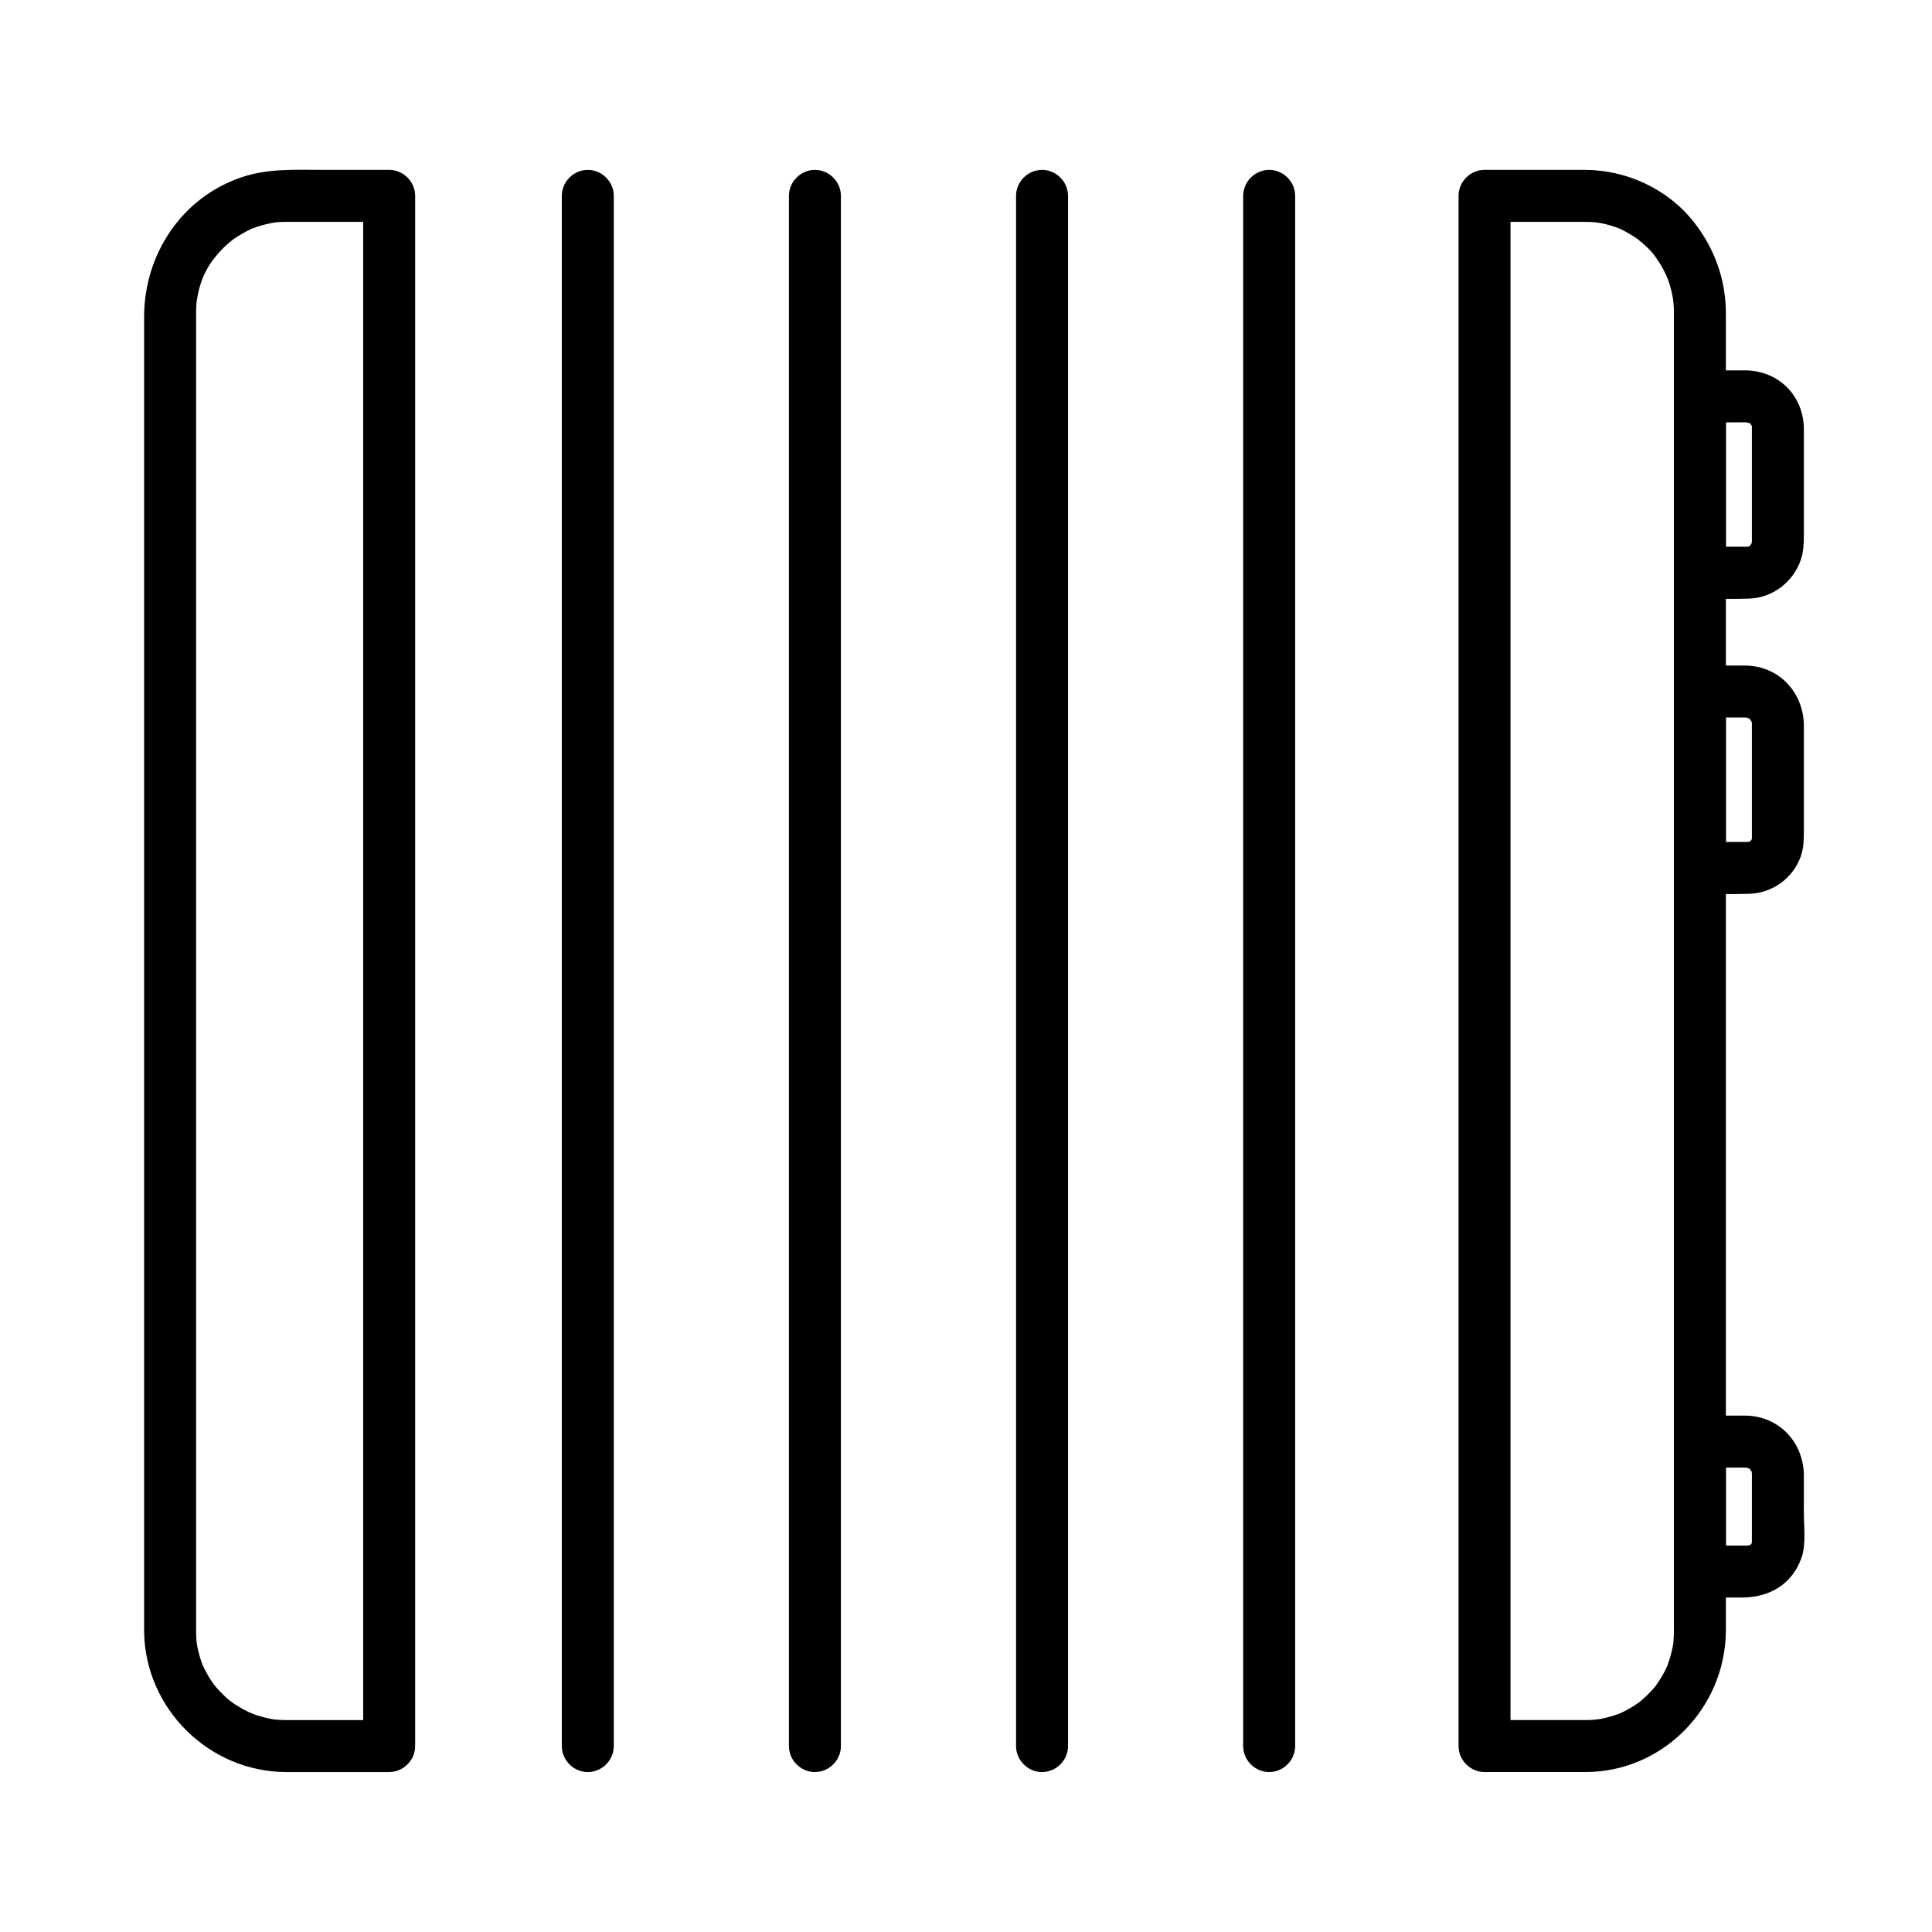
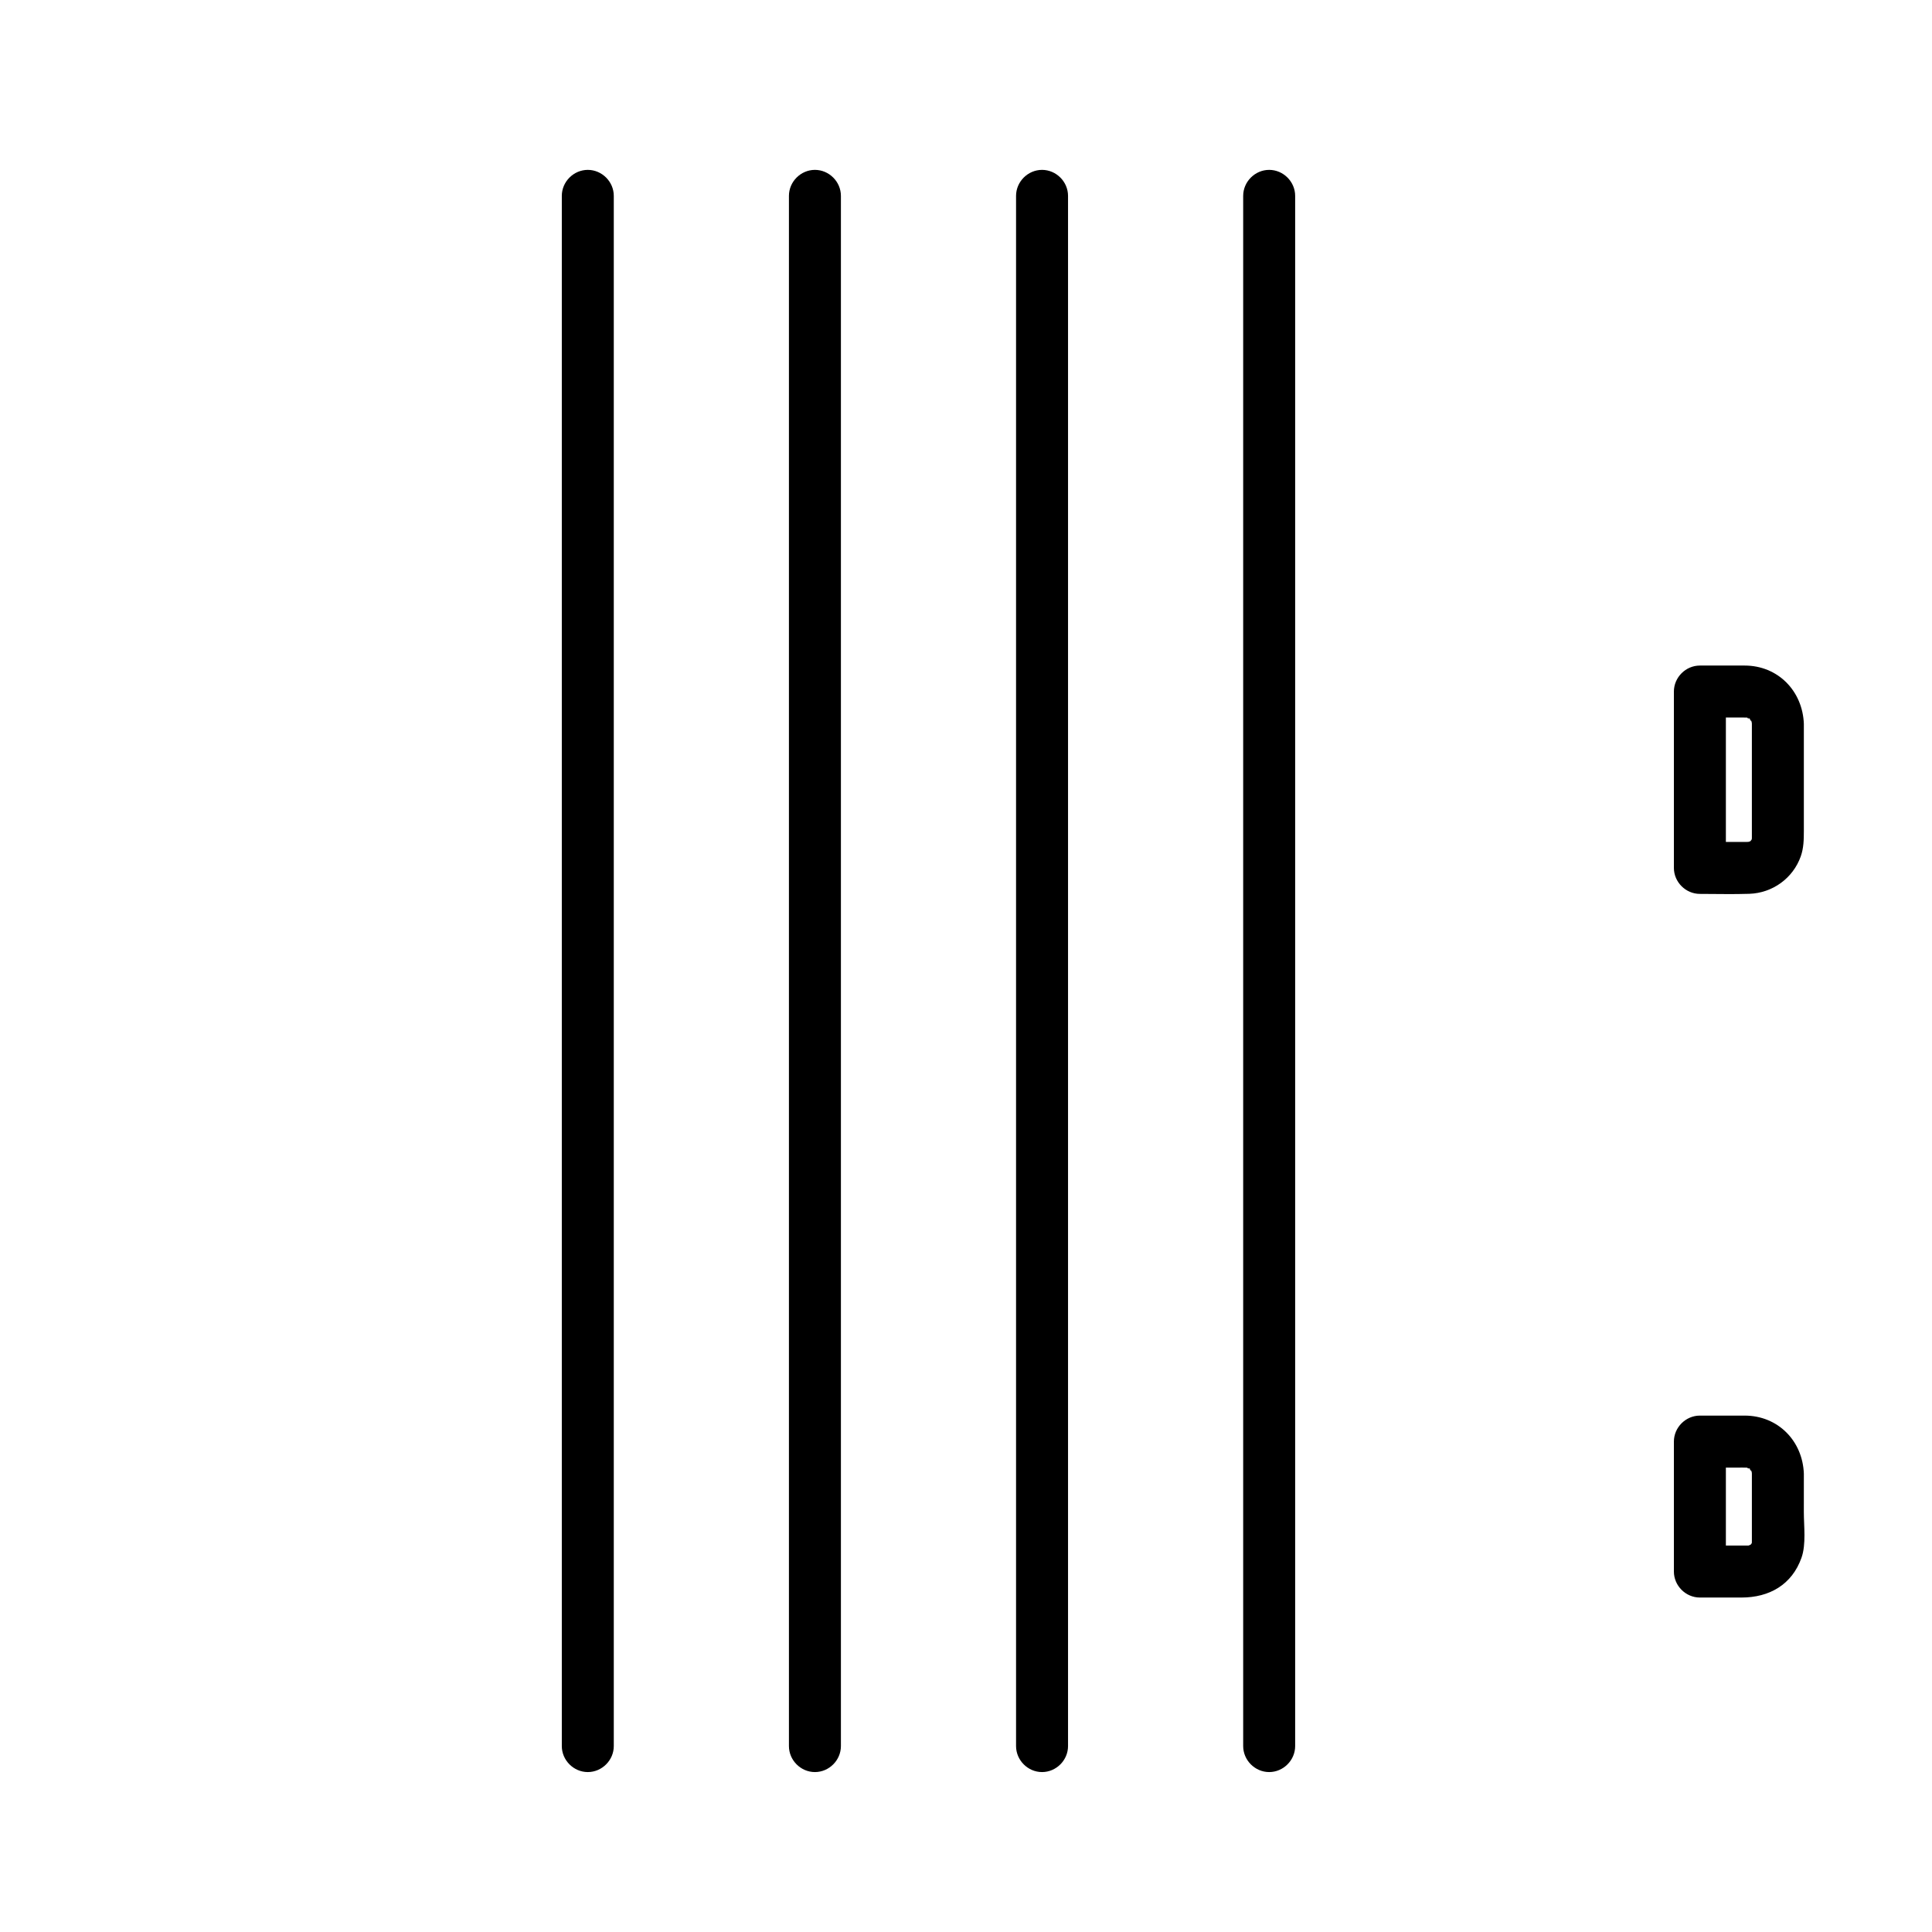
<svg xmlns="http://www.w3.org/2000/svg" fill="#000000" width="800px" height="800px" version="1.1" viewBox="144 144 512 512">
  <g>
-     <path d="m587.6 576.33c-0.012 0.918-0.051 1.828-0.121 2.742-0.094 0.84-0.09 0.898 0.004 0.18-0.094 0.66-0.23 1.316-0.371 1.969-0.18 0.859-0.426 1.707-0.684 2.547-0.133 0.414-0.27 0.828-0.418 1.238-0.699 1.992 0.566-1.16-0.297 0.754-0.793 1.758-1.805 3.41-2.918 4.981-0.477 0.645-0.504 0.684-0.094 0.121-0.398 0.496-0.832 0.965-1.262 1.438-0.719 0.785-1.5 1.504-2.297 2.207-0.32 0.277-0.648 0.551-0.98 0.812 0.551-0.43 0.5-0.41-0.145 0.066-0.871 0.621-1.793 1.164-2.723 1.684-0.75 0.422-1.531 0.785-2.312 1.141 0.648-0.277 0.594-0.266-0.16 0.031-0.613 0.23-1.238 0.422-1.863 0.613-0.844 0.258-1.707 0.449-2.566 0.633-0.438 0.086-0.875 0.164-1.316 0.234 1.445-0.242-0.75 0.043-0.859 0.051-0.871 0.066-1.742 0.066-2.613 0.066h-26.191c2.297 2.297 4.594 4.594 6.887 6.887v-28.059-70.812-93.516-96.172-78.781-41.34-2.144c-2.297 2.297-4.594 4.594-6.887 6.887h17.703 8.488c1.328 0 2.648 0.059 3.969 0.191-1.449-0.148 0.703 0.156 0.82 0.176 0.652 0.125 1.293 0.297 1.934 0.469 0.637 0.168 1.262 0.379 1.883 0.59 0.41 0.145 0.82 0.297 1.223 0.461-0.645-0.273-0.598-0.242 0.141 0.09 1.172 0.547 2.289 1.207 3.383 1.898 0.543 0.344 1.066 0.727 1.586 1.105-1.125-0.816 0.523 0.477 0.605 0.547 2.516 2.176 3.328 3.285 4.723 5.484 0.695 1.098 1.289 2.262 1.844 3.438-0.598-1.27 0.258 0.684 0.297 0.781 0.23 0.621 0.418 1.254 0.609 1.887 0.383 1.281 0.645 2.594 0.859 3.914-0.234-1.438 0.039 0.766 0.047 0.871 0.051 0.688 0.066 1.379 0.066 2.066v2.324 46.691 85.754 97.113 80.766 36.719c0.008 0.07 0.008 0.137 0.008 0.207 0 3.754 3.133 6.887 6.887 6.887s6.887-3.133 6.887-6.887v-32.297-78.426-96.848-87.566-50.582-3.621c0-8.879-3.039-17.254-8.523-24.191-6.941-8.773-17.836-13.785-28.977-13.785h-19.668-6.789c-3.754 0-6.887 3.133-6.887 6.887v28.059 70.812 93.516 96.172 78.781 41.34 2.144c0 3.754 3.133 6.887 6.887 6.887h26.695c20.551 0 37.043-16.91 37.262-37.285 0.039-3.754-3.164-6.887-6.887-6.887-3.785 0.004-6.848 3.137-6.887 6.891z" />
-     <path d="m182.19 576.33c0.23 20.488 17.238 37.285 37.758 37.285h27.184c3.754 0 6.887-3.133 6.887-6.887v-28.059-70.812-93.516-96.172-78.781-41.34-2.144c0-3.754-3.133-6.887-6.887-6.887h-17.457c-7.246 0-14.559-0.418-21.543 1.918-15.973 5.344-25.941 20.477-25.941 37.055v42.918 83.922 97.219 82.812 40.703 0.766c0 3.754 3.133 6.887 6.887 6.887 3.754 0 6.887-3.133 6.887-6.887v-32.297-78.426-96.848-87.566-50.582-3.621-0.219c0-0.477 0.016-0.922 0.031-1.395 0.023-0.684 0.094-1.363 0.16-2.043-0.137 1.344 0.262-1.234 0.316-1.492 1.102-5.098 3.227-8.641 6.785-12.199 0.461-0.461 0.949-0.891 1.438-1.324 0.066-0.059 1.742-1.363 0.645-0.547 1.047-0.781 2.164-1.461 3.301-2.106 0.57-0.324 1.16-0.609 1.75-0.895 1.914-0.93-1.211 0.438 0.781-0.328 1.449-0.555 2.957-0.953 4.473-1.281 0.102-0.023 2.277-0.355 0.836-0.176 0.68-0.086 1.363-0.121 2.043-0.16 0.52-0.031 1.039-0.031 1.559-0.031h2.715 21.441 2.894c-2.297-2.297-4.594-4.594-6.887-6.887v28.059 70.812 93.516 96.172 78.781 41.34 2.144c2.297-2.297 4.594-4.594 6.887-6.887h-26.359-0.871c-1.145 0-2.285-0.074-3.426-0.188 0.711 0.105 0.652 0.09-0.176-0.039-0.66-0.109-1.312-0.262-1.965-0.414-0.859-0.199-1.707-0.465-2.547-0.738-0.414-0.141-0.828-0.289-1.238-0.445 1.305 0.488-0.656-0.301-0.754-0.348-0.98-0.465-1.918-1.008-2.844-1.57-0.367-0.227-0.727-0.465-1.086-0.707-0.082-0.055-1.766-1.332-0.68-0.465-1.516-1.203-2.871-2.594-4.133-4.055-0.504-0.625-0.547-0.664-0.121-0.121-0.391-0.516-0.746-1.055-1.102-1.59-0.598-0.898-1.113-1.848-1.609-2.809-0.195-0.387-0.383-0.777-0.559-1.172 0.266 0.648 0.246 0.594-0.051-0.164-0.395-1.023-0.699-2.082-0.98-3.141-0.109-0.43-0.207-0.863-0.297-1.297-0.023-0.109-0.355-2.269-0.176-0.824-0.141-1.133-0.18-2.277-0.191-3.418-0.043-3.754-3.102-6.887-6.887-6.887-3.723-0.012-6.934 3.121-6.891 6.875z" />
    <path d="m306.66 606.73v-28.059-70.812-93.516-96.172-78.781-41.34-2.144c0-3.754-3.133-6.887-6.887-6.887s-6.887 3.133-6.887 6.887v28.059 70.812 93.516 96.172 78.781 41.34 2.144c0 3.754 3.133 6.887 6.887 6.887s6.887-3.133 6.887-6.887z" />
    <path d="m366.85 606.73v-28.059-70.812-93.516-96.172-78.781-41.34-2.144c0-3.754-3.133-6.887-6.887-6.887s-6.887 3.133-6.887 6.887v28.059 70.812 93.516 96.172 78.781 41.34 2.144c0 3.754 3.133 6.887 6.887 6.887s6.887-3.133 6.887-6.887z" />
    <path d="m427.04 606.73v-28.059-70.812-93.516-96.172-78.781-41.34-2.144c0-3.754-3.133-6.887-6.887-6.887s-6.887 3.133-6.887 6.887v28.059 70.812 93.516 96.172 78.781 41.34 2.144c0 3.754 3.133 6.887 6.887 6.887s6.887-3.133 6.887-6.887z" />
    <path d="m487.23 606.73v-28.059-70.812-93.516-96.172-78.781-41.34-2.144c0-3.754-3.133-6.887-6.887-6.887s-6.887 3.133-6.887 6.887v28.059 70.812 93.516 96.172 78.781 41.34 2.144c0 3.754 3.133 6.887 6.887 6.887s6.887-3.133 6.887-6.887z" />
-     <path d="m622.04 257.23c-0.32-8.742-6.957-15.082-15.695-15.082h-11.859c-3.754 0-6.887 3.133-6.887 6.887v46.738c0 3.754 3.133 6.887 6.887 6.887 4.363 0 8.746 0.141 13.105-0.023 6.211-0.234 11.621-4.406 13.629-10.238 0.762-2.211 0.82-4.496 0.82-6.797v-28.371c0-3.754-3.133-6.887-6.887-6.887s-6.887 3.133-6.887 6.887v26.629 3.551c0 0.574-0.156 1.168 0.035 0.137-0.25 0.77-0.219 0.809 0.09 0.113-0.109 0.25-1.195 1.707-0.266 0.609-0.578 0.531-0.562 0.57 0.039 0.109-0.332 0.23-0.68 0.434-1.043 0.613 0.703-0.297 0.672-0.32-0.098-0.074 0.594-0.16 0.98-0.027-0.113-0.027h-12.422l6.887 6.887v-46.738l-6.887 6.887h9.508c1.199 0 2.398-0.02 3.598 0.023-1.691-0.062 1.055 0.504-0.473-0.152 0.363 0.172 0.711 0.371 1.043 0.598-0.602-0.477-0.617-0.449-0.039 0.082-0.973-0.965 0.094 0.246 0.266 0.574-0.309-0.707-0.336-0.676-0.09 0.094-0.07-0.789-0.082-0.758-0.035 0.086 0.137 3.75 3.027 6.887 6.887 6.887 3.648 0 7.023-3.133 6.887-6.887z" />
    <path d="m622.04 335.84c-0.316-8.719-6.863-15.461-15.695-15.461h-11.859c-3.754 0-6.887 3.133-6.887 6.887v46.738c0 3.754 3.133 6.887 6.887 6.887 4.363 0 8.742 0.125 13.105-0.023 6.156-0.207 11.57-4.125 13.629-9.918 0.777-2.184 0.82-4.465 0.82-6.746v-28.363c0-3.754-3.133-6.887-6.887-6.887s-6.887 3.133-6.887 6.887v26.629 3.551c0 0.602-0.16 1.152 0.035 0.113-0.246 0.77-0.215 0.789 0.09 0.059-0.148 0.332-1.23 1.586-0.266 0.508-0.574 0.527-0.562 0.535 0.039 0.031-0.691 0.367-0.68 0.402 0.043 0.098-0.387 0.141-0.781 0.254-1.184 0.34 0.715-0.176 0.84-0.051-0.113-0.051h-12.422c2.297 2.297 4.594 4.594 6.887 6.887v-46.738l-6.887 6.887h9.508c1.199 0 2.398-0.023 3.598 0.027-1.633-0.066 0.965 0.594-0.473-0.082 0.668 0.426 0.711 0.41 0.129-0.055 0.312 0.266 0.602 0.551 0.871 0.859-1.105-1.172 0.438 1.094-0.188-0.391 0.148 0.398 0.27 0.801 0.363 1.215-0.07-0.77-0.082-0.734-0.035 0.109 0.137 3.75 3.031 6.887 6.887 6.887 3.652 0.008 7.027-3.129 6.891-6.883z" />
    <path d="m622.04 534.55c-0.316-8.719-6.879-15.402-15.695-15.402h-11.859c-3.754 0-6.887 3.133-6.887 6.887v34.441c0 3.754 3.133 6.887 6.887 6.887h11.023c7.375 0 13.379-3.398 15.91-10.559 1.254-3.547 0.617-8.387 0.617-12.074 0.004-3.391 0.004-6.785 0.004-10.18 0-3.754-3.133-6.887-6.887-6.887s-6.887 3.133-6.887 6.887v17.906c0 0.93-0.105 0.836 0.035 0.094-0.336 1.77 0.637-0.941-0.191 0.59-0.828 1.535 0.84-0.793-0.406 0.41 0.629-0.465 0.617-0.484-0.047-0.059 0.746-0.258 0.738-0.262-0.031-0.004-1.75 0.578 1.23 0.039-0.691 0.105-0.129 0.004-0.258 0-0.383 0h-2.141-9.922l6.887 6.887v-34.441c-2.297 2.297-4.594 4.594-6.887 6.887h9.508c1.199 0 2.398-0.023 3.598 0.027-1.641-0.066 0.977 0.578-0.473-0.094 0.668 0.426 0.711 0.402 0.129-0.062 0.312 0.262 0.602 0.547 0.871 0.852-1.117-1.172 0.441 1.082-0.188-0.41 0.148 0.395 0.27 0.797 0.363 1.211-0.07-0.773-0.082-0.738-0.035 0.105 0.137 3.75 3.031 6.887 6.887 6.887 3.652 0 7.027-3.133 6.891-6.891z" />
  </g>
</svg>